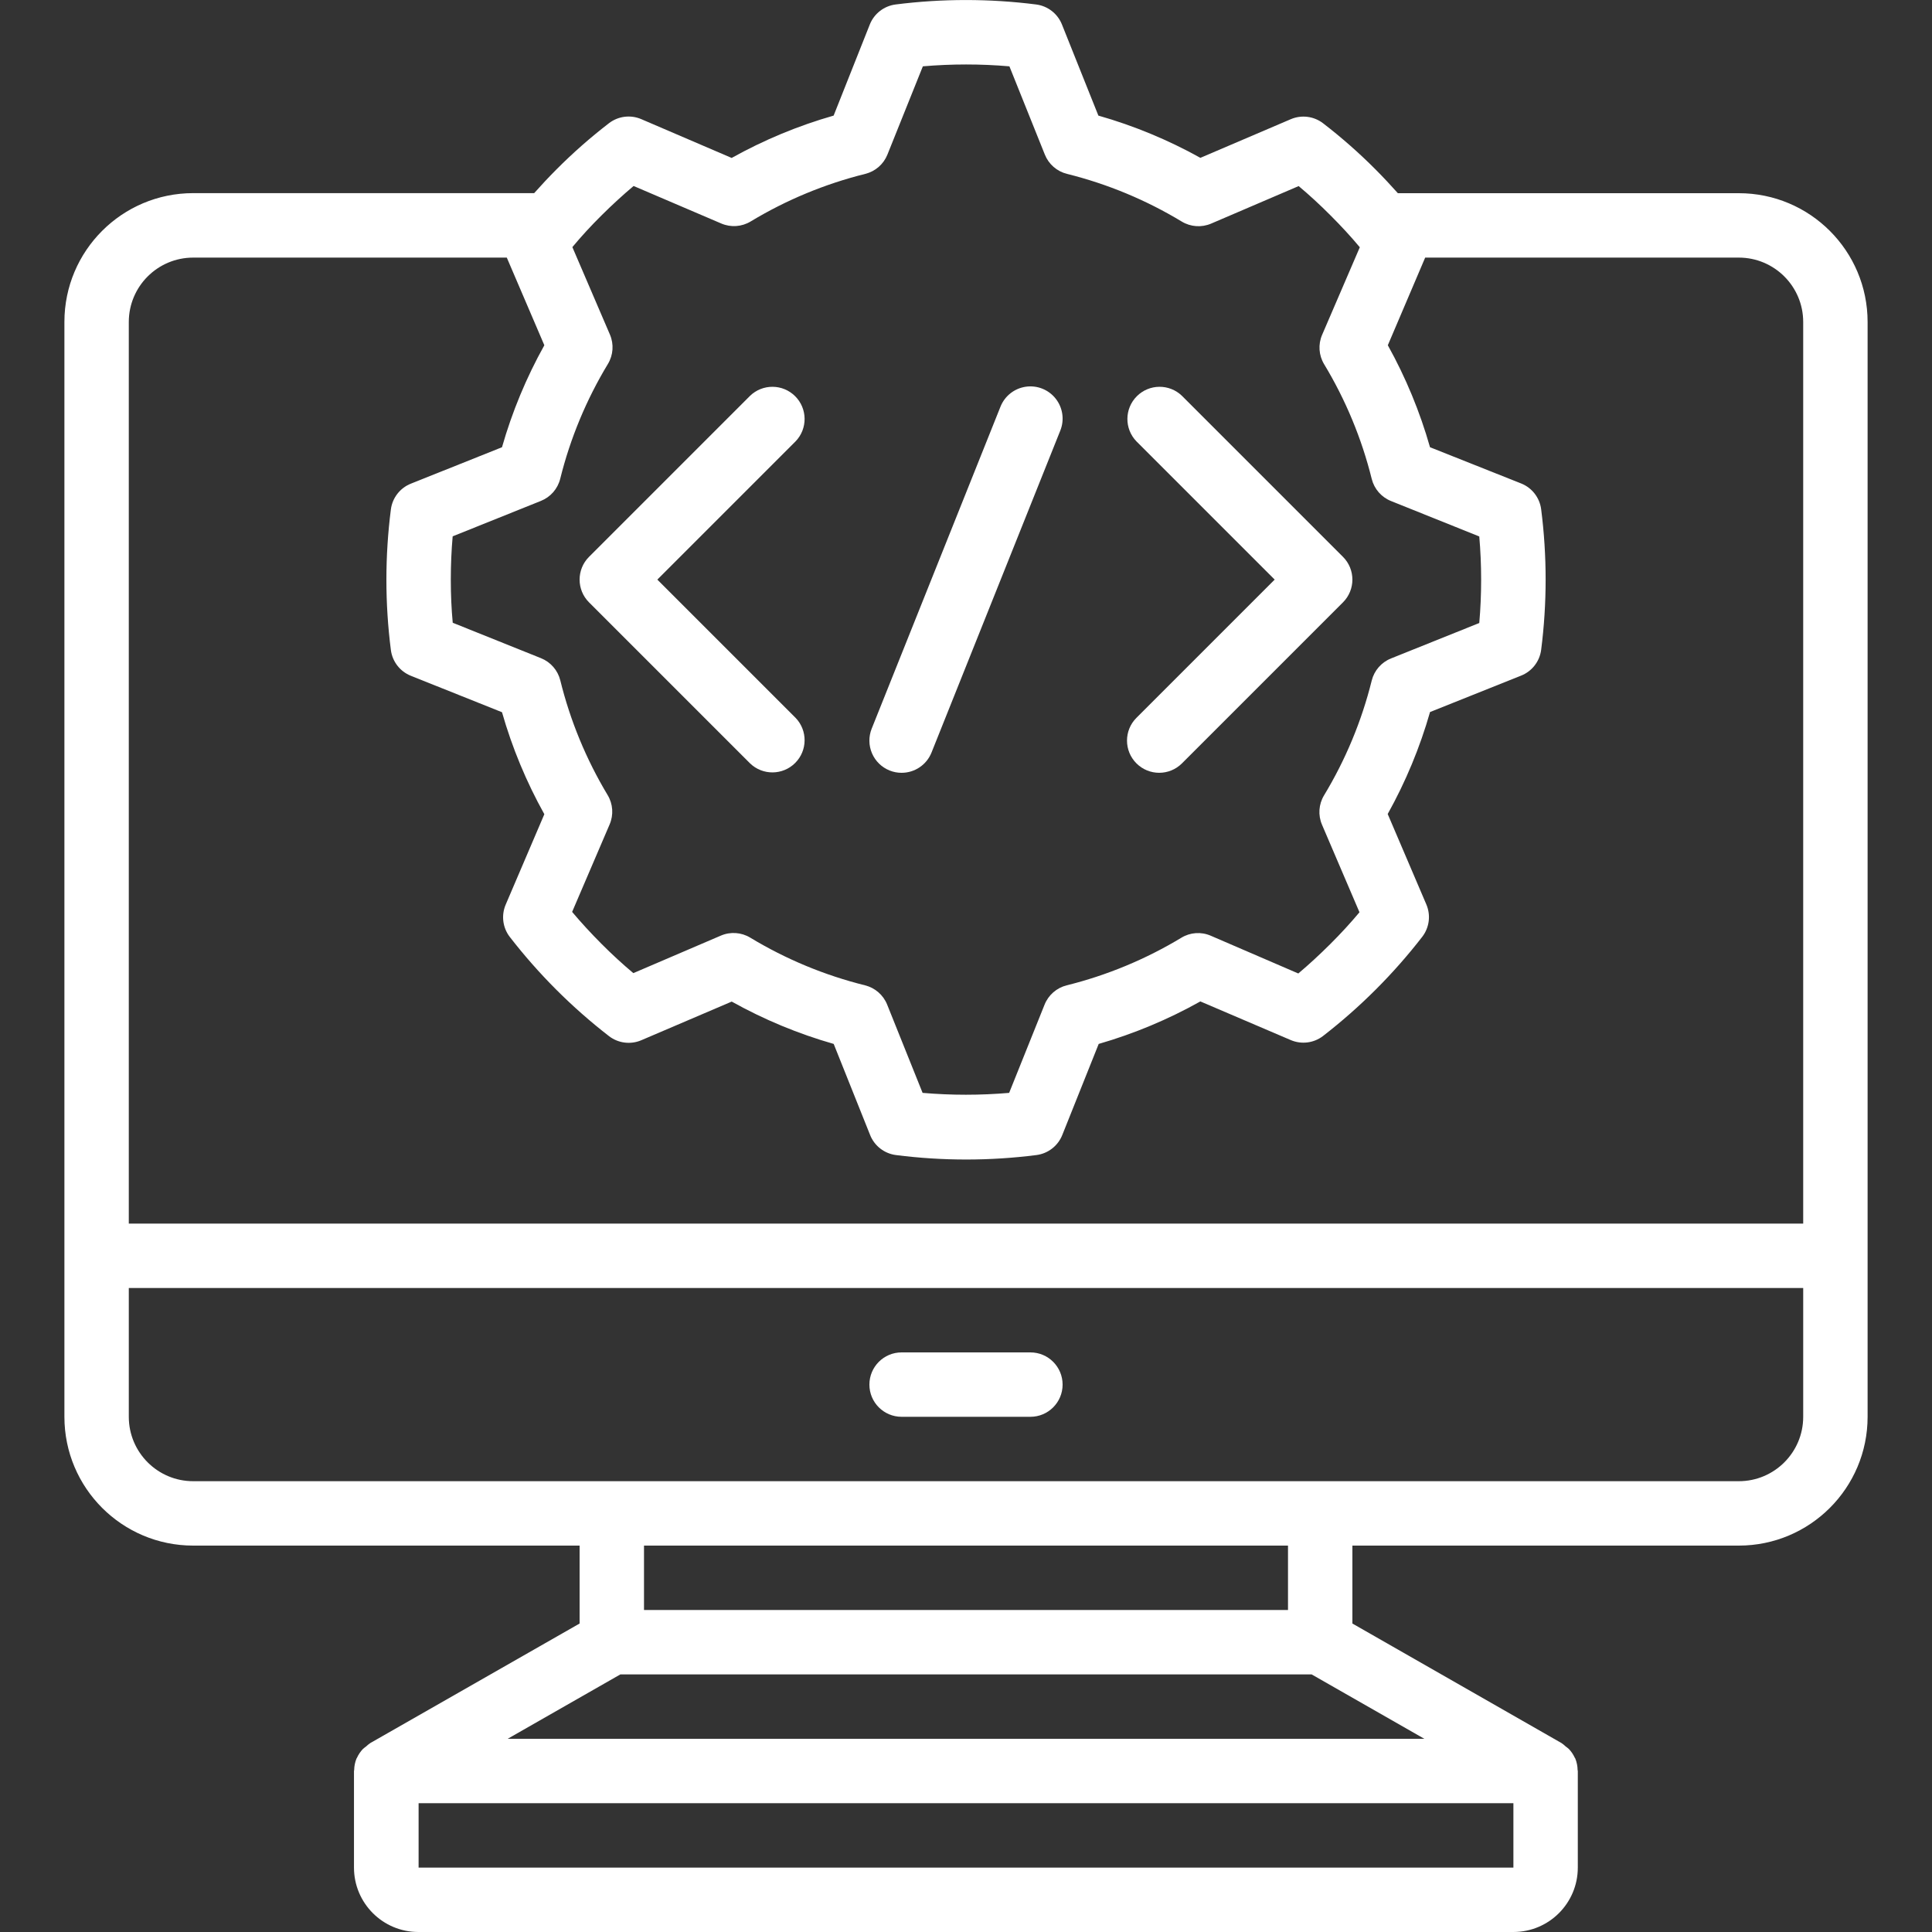
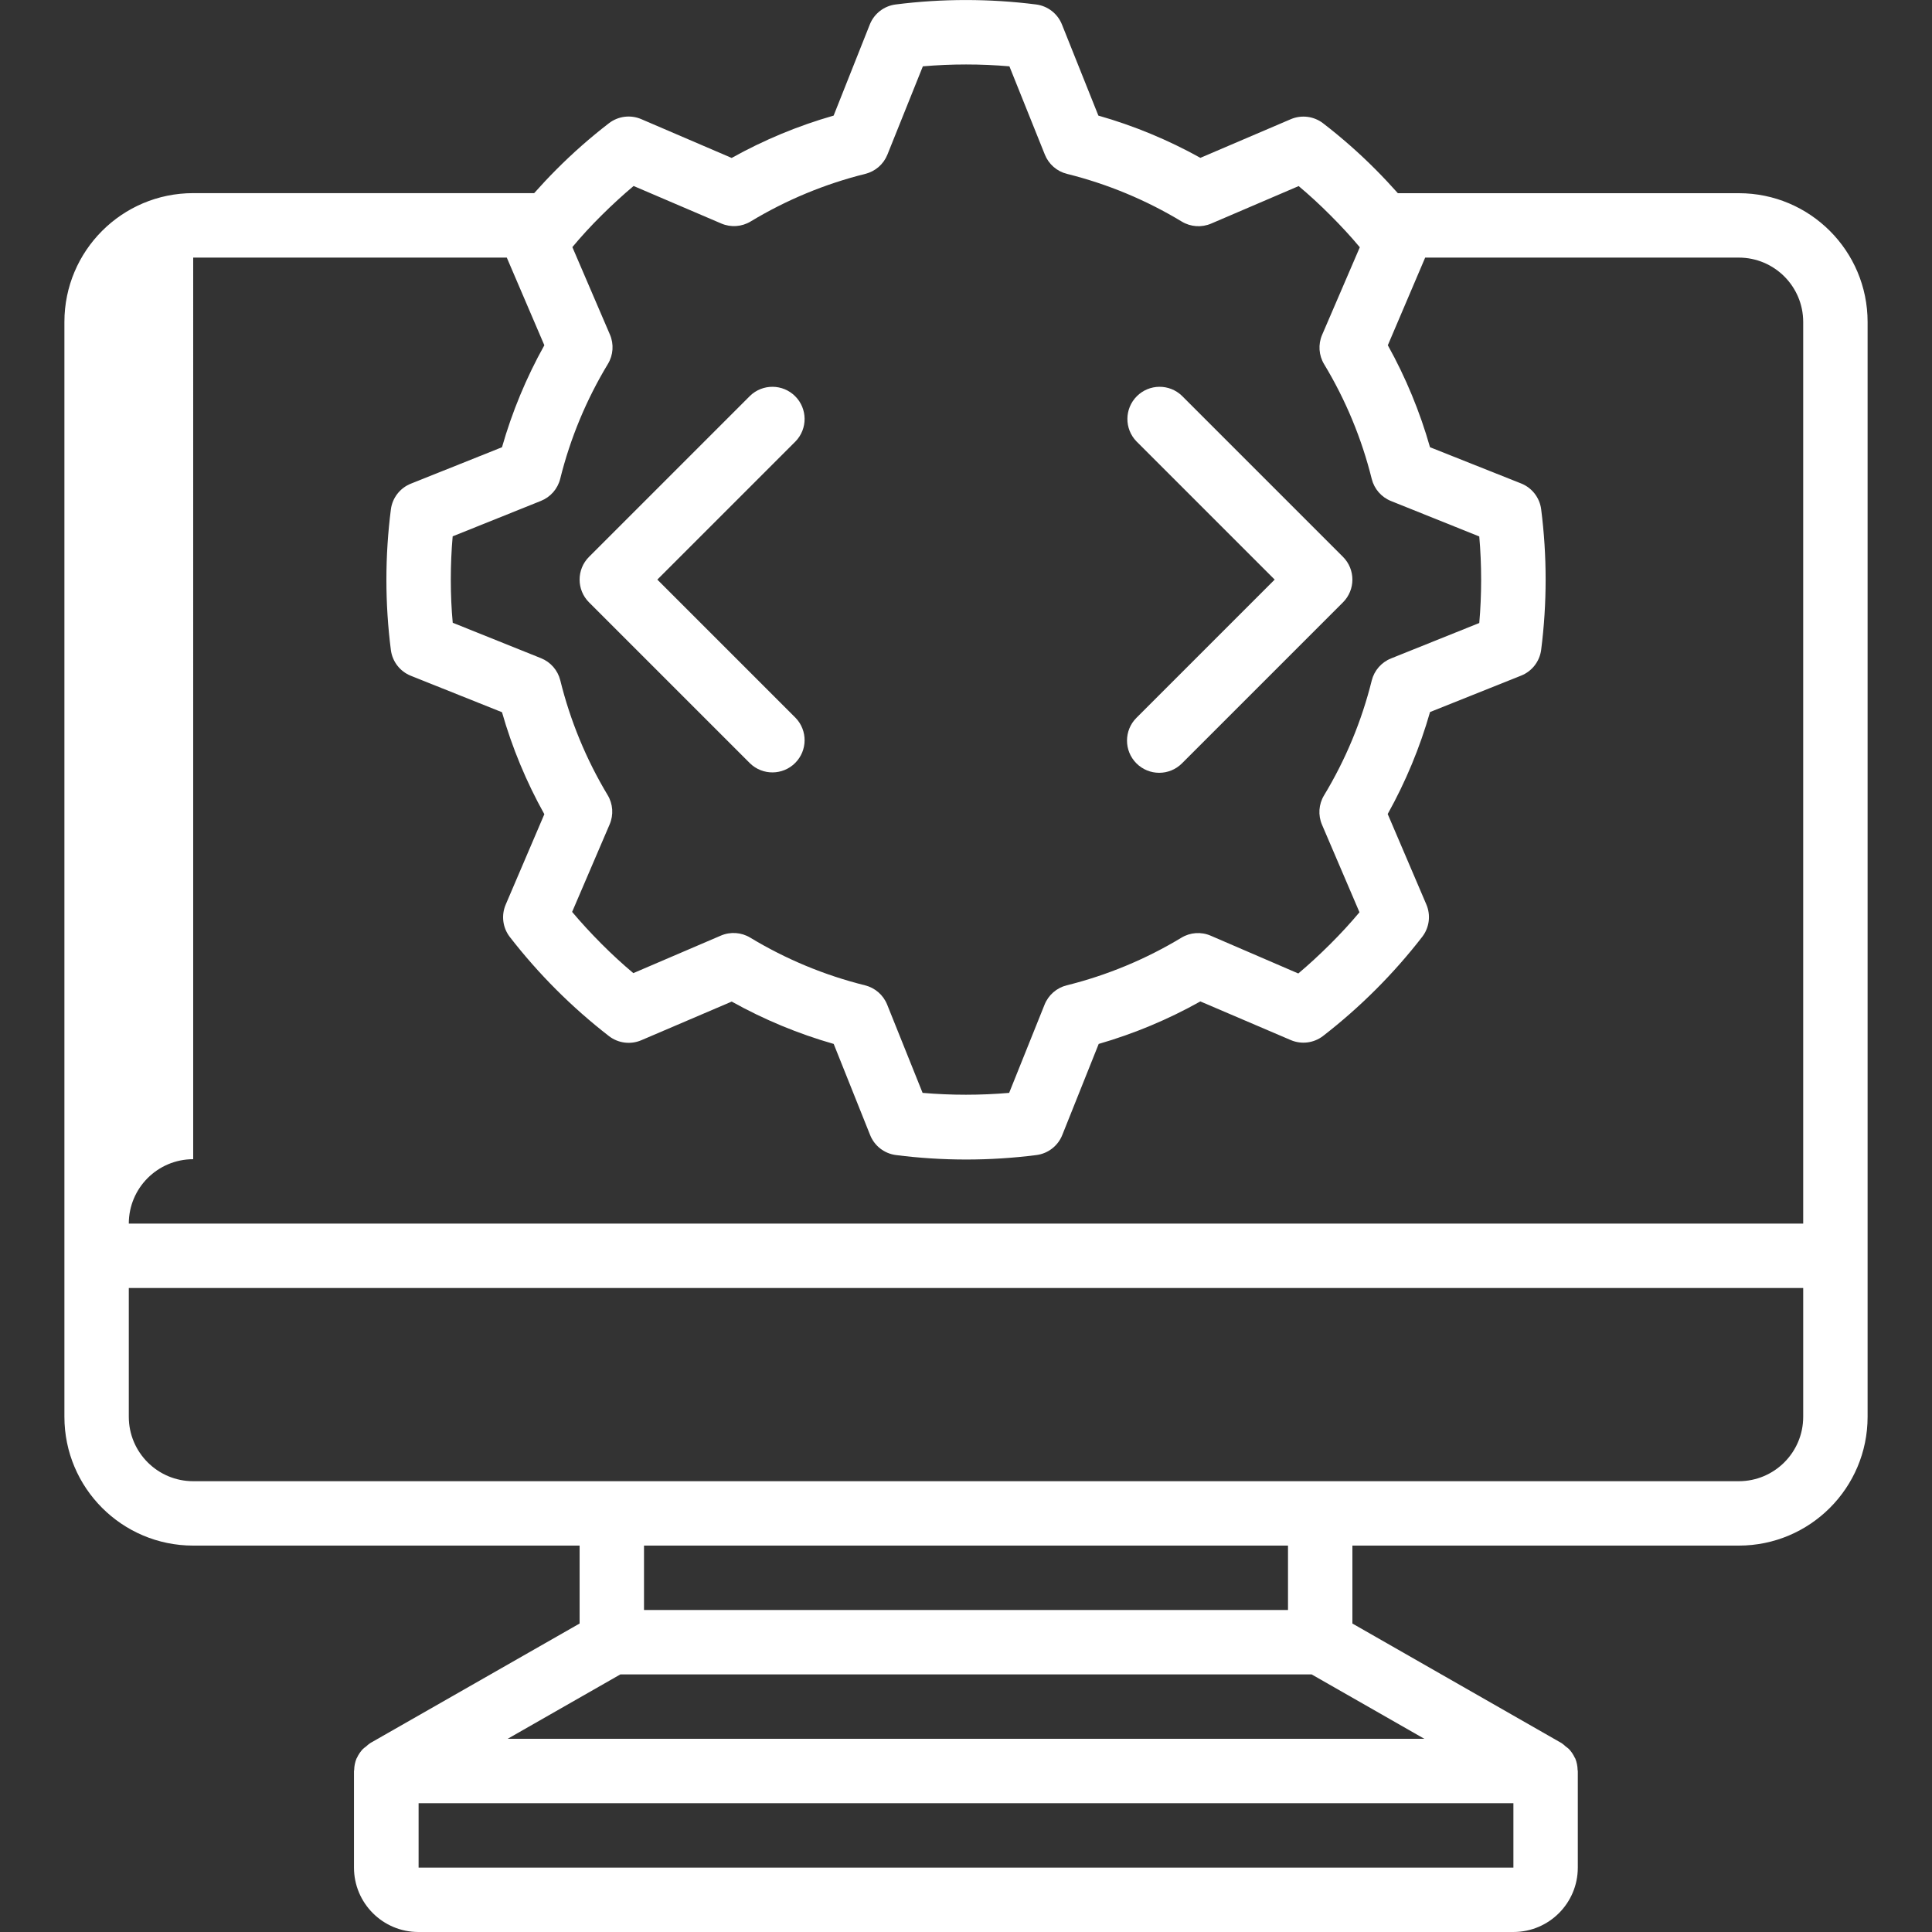
<svg xmlns="http://www.w3.org/2000/svg" width="1200pt" height="1200pt" version="1.1" viewBox="0 0 1200 1200">
  <rect x="0" y="0" width="1200" height="1200" fill="#333333" stroke="none" />
  <g>
-     <path fill="#fff" d="m1080 960c44.184 0 80-35.816 80-80v-680c0-44.184-35.816-80-80-80h-211.76c-4.359-4.879-8.879-9.738-13.66-14.539-10.297-10.363-21.277-20.031-32.859-28.941-5.731-4.371-13.371-5.316-20-2.481l-56.141 24c-20.039-11.152-41.301-19.957-63.359-26.238l-22.641-56.621c-2.691-6.727-8.812-11.469-16-12.398-28.988-3.68-58.328-3.68-87.316 0-7.188 0.93-13.309 5.672-16 12.398l-22.48 56.621c-22.055 6.301-43.309 15.125-63.34 26.301l-56.141-24.102c-6.629-2.84-14.27-1.891-20 2.481-11.57 8.895-22.531 18.551-32.82 28.898-4.801 4.801-9.32 9.68-13.699 14.582h-211.78c-44.184 0-80 35.816-80 80v680.04c0 44.184 35.816 80 80 80h240v48.398l-130 74.242c-0.93 0.633-1.805 1.344-2.621 2.121-0.695 0.492-1.363 1.027-2 1.598-1.512 1.59-2.75 3.422-3.66 5.422 0 0.18-0.219 0.297-0.297 0.48-0.914 2.266-1.402 4.676-1.441 7.117 0 0.223-0.121 0.402-0.121 0.621v60c0 22.09 17.91 40 40 40h680.14c22.09 0 40-17.91 40-40v-60c0-0.219-0.121-0.398-0.121-0.621-0.039-2.441-0.527-4.852-1.438-7.117 0-0.184-0.242-0.32-0.32-0.5-0.906-1.992-2.137-3.816-3.641-5.402-0.637-0.57-1.305-1.105-2-1.598-0.812-0.777-1.691-1.488-2.621-2.121l-129.86-74.242v-48.398zm-686.46-844.48 54.461 23.301c5.926 2.547 12.719 2.078 18.238-1.262 22.121-13.359 46.121-23.324 71.203-29.559 6.25-1.551 11.371-6.019 13.758-12l22-54.801c17.887-1.539 35.875-1.539 53.762 0l22 54.801c2.387 5.981 7.508 10.449 13.758 12 25.117 6.242 49.152 16.227 71.301 29.621 5.519 3.336 12.312 3.805 18.242 1.258l54.359-23.301c6.664 5.574 13.273 11.656 19.82 18.242 6.539 6.519 12.637 13.141 18.16 19.758l-23.422 54.422c-2.539 5.922-2.07 12.703 1.262 18.219 13.363 22.129 23.328 46.137 29.559 71.223 1.551 6.25 6.019 11.371 12 13.758l54.801 22c0.758 8.621 1.16 17.621 1.16 26.879 0 9.262-0.402 18.262-1.16 26.883l-54.801 22c-5.981 2.387-10.449 7.508-12 13.758-6.242 25.117-16.227 49.152-29.621 71.301-3.328 5.516-3.797 12.297-1.258 18.219l23.277 54.383c-5.539 6.617-11.617 13.258-18.219 19.82-6.602 6.559-13.141 12.617-19.781 18.199l-54.398-23.461c-5.926-2.566-12.727-2.098-18.238 1.262-22.121 13.359-46.121 23.324-71.203 29.559-6.25 1.551-11.371 6.019-13.758 12l-22 54.801c-17.887 1.539-35.875 1.539-53.762 0l-22-54.801c-2.387-5.981-7.508-10.449-13.758-12-25.117-6.242-49.152-16.227-71.301-29.621-5.519-3.336-12.312-3.805-18.242-1.258l-54.359 23.301c-6.664-5.574-13.273-11.648-19.82-18.223s-12.613-13.172-18.199-19.801l23.301-54.359c2.547-5.926 2.078-12.719-1.262-18.238-13.309-22.145-23.219-46.156-29.398-71.242-1.551-6.25-6.019-11.371-12-13.758l-54.801-22c-0.801-8.539-1.199-17.539-1.199-26.801s0.398-18.262 1.16-26.879l54.801-22c5.981-2.387 10.449-7.508 12-13.762 6.242-25.117 16.227-49.152 29.617-71.301 3.34-5.519 3.809-12.312 1.262-18.238l-23.301-54.262v-0.117c5.547-6.668 11.594-13.242 18.141-19.723 6.602-6.559 13.219-12.617 19.859-18.199zm-273.54 44.48h194.78l23.32 54.441c-11.176 20.031-20 41.285-26.301 63.34l-56.621 22.641c-6.727 2.691-11.469 8.812-12.398 16-3.707 28.988-3.707 58.328 0 87.316 0.93 7.188 5.672 13.309 12.398 16l56.621 22.641c6.301 22.055 15.125 43.309 26.301 63.34l-24 56.141c-2.84 6.629-1.891 14.27 2.477 20 17.891 23.117 38.645 43.871 61.762 61.762 5.734 4.371 13.375 5.316 20 2.481l56.141-24c20.031 11.172 41.285 19.996 63.34 26.297l22.641 56.621c2.691 6.727 8.812 11.469 16 12.402 28.988 3.703 58.332 3.703 87.32 0 7.184-0.934 13.305-5.676 16-12.402l22.641-56.621c21.988-6.348 43.176-15.207 63.137-26.398l56.141 24c6.629 2.84 14.27 1.891 20-2.481 23.117-17.891 43.871-38.641 61.762-61.758 4.363-5.738 5.305-13.379 2.461-20l-24-56.16c11.172-20.035 19.996-41.289 26.297-63.34l56.621-22.641c6.727-2.695 11.469-8.816 12.398-16 3.707-28.988 3.707-58.332 0-87.32-0.93-7.188-5.672-13.309-12.398-16l-56.641-22.52c-6.269-22.051-15.062-43.305-26.199-63.34l23.199-54.441h194.8c22.09 0 40 17.91 40 40v560h-1040v-560c0-22.09 17.91-40 40-40zm-40 720v-80h1040v80c0 22.09-17.91 40-40 40h-960c-22.09 0-40-17.91-40-40zm180 280v-40h680v40zm55.32-80 70-40h429.36l70 40zm484.68-80h-400v-40h400z" />
-     <path fill="#fff" d="m560 880h80c11.047 0 20-8.953 20-20s-8.953-20-20-20h-80c-11.047 0-20 8.953-20 20s8.953 20 20 20z" />
+     <path fill="#fff" d="m1080 960c44.184 0 80-35.816 80-80v-680c0-44.184-35.816-80-80-80h-211.76c-4.359-4.879-8.879-9.738-13.66-14.539-10.297-10.363-21.277-20.031-32.859-28.941-5.731-4.371-13.371-5.316-20-2.481l-56.141 24c-20.039-11.152-41.301-19.957-63.359-26.238l-22.641-56.621c-2.691-6.727-8.812-11.469-16-12.398-28.988-3.68-58.328-3.68-87.316 0-7.188 0.93-13.309 5.672-16 12.398l-22.48 56.621c-22.055 6.301-43.309 15.125-63.34 26.301l-56.141-24.102c-6.629-2.84-14.27-1.891-20 2.481-11.57 8.895-22.531 18.551-32.82 28.898-4.801 4.801-9.32 9.68-13.699 14.582h-211.78c-44.184 0-80 35.816-80 80v680.04c0 44.184 35.816 80 80 80h240v48.398l-130 74.242c-0.93 0.633-1.805 1.344-2.621 2.121-0.695 0.492-1.363 1.027-2 1.598-1.512 1.59-2.75 3.422-3.66 5.422 0 0.18-0.219 0.297-0.297 0.48-0.914 2.266-1.402 4.676-1.441 7.117 0 0.223-0.121 0.402-0.121 0.621v60c0 22.09 17.91 40 40 40h680.14c22.09 0 40-17.91 40-40v-60c0-0.219-0.121-0.398-0.121-0.621-0.039-2.441-0.527-4.852-1.438-7.117 0-0.184-0.242-0.32-0.32-0.5-0.906-1.992-2.137-3.816-3.641-5.402-0.637-0.57-1.305-1.105-2-1.598-0.812-0.777-1.691-1.488-2.621-2.121l-129.86-74.242v-48.398zm-686.46-844.48 54.461 23.301c5.926 2.547 12.719 2.078 18.238-1.262 22.121-13.359 46.121-23.324 71.203-29.559 6.25-1.551 11.371-6.019 13.758-12l22-54.801c17.887-1.539 35.875-1.539 53.762 0l22 54.801c2.387 5.981 7.508 10.449 13.758 12 25.117 6.242 49.152 16.227 71.301 29.621 5.519 3.336 12.312 3.805 18.242 1.258l54.359-23.301c6.664 5.574 13.273 11.656 19.82 18.242 6.539 6.519 12.637 13.141 18.16 19.758l-23.422 54.422c-2.539 5.922-2.07 12.703 1.262 18.219 13.363 22.129 23.328 46.137 29.559 71.223 1.551 6.25 6.019 11.371 12 13.758l54.801 22c0.758 8.621 1.16 17.621 1.16 26.879 0 9.262-0.402 18.262-1.16 26.883l-54.801 22c-5.981 2.387-10.449 7.508-12 13.758-6.242 25.117-16.227 49.152-29.621 71.301-3.328 5.516-3.797 12.297-1.258 18.219l23.277 54.383c-5.539 6.617-11.617 13.258-18.219 19.82-6.602 6.559-13.141 12.617-19.781 18.199l-54.398-23.461c-5.926-2.566-12.727-2.098-18.238 1.262-22.121 13.359-46.121 23.324-71.203 29.559-6.25 1.551-11.371 6.019-13.758 12l-22 54.801c-17.887 1.539-35.875 1.539-53.762 0l-22-54.801c-2.387-5.981-7.508-10.449-13.758-12-25.117-6.242-49.152-16.227-71.301-29.621-5.519-3.336-12.312-3.805-18.242-1.258l-54.359 23.301c-6.664-5.574-13.273-11.648-19.82-18.223s-12.613-13.172-18.199-19.801l23.301-54.359c2.547-5.926 2.078-12.719-1.262-18.238-13.309-22.145-23.219-46.156-29.398-71.242-1.551-6.25-6.019-11.371-12-13.758l-54.801-22c-0.801-8.539-1.199-17.539-1.199-26.801s0.398-18.262 1.16-26.879l54.801-22c5.981-2.387 10.449-7.508 12-13.762 6.242-25.117 16.227-49.152 29.617-71.301 3.34-5.519 3.809-12.312 1.262-18.238l-23.301-54.262v-0.117c5.547-6.668 11.594-13.242 18.141-19.723 6.602-6.559 13.219-12.617 19.859-18.199zm-273.54 44.48h194.78l23.32 54.441c-11.176 20.031-20 41.285-26.301 63.34l-56.621 22.641c-6.727 2.691-11.469 8.812-12.398 16-3.707 28.988-3.707 58.328 0 87.316 0.93 7.188 5.672 13.309 12.398 16l56.621 22.641c6.301 22.055 15.125 43.309 26.301 63.34l-24 56.141c-2.84 6.629-1.891 14.27 2.477 20 17.891 23.117 38.645 43.871 61.762 61.762 5.734 4.371 13.375 5.316 20 2.481l56.141-24c20.031 11.172 41.285 19.996 63.34 26.297l22.641 56.621c2.691 6.727 8.812 11.469 16 12.402 28.988 3.703 58.332 3.703 87.32 0 7.184-0.934 13.305-5.676 16-12.402l22.641-56.621c21.988-6.348 43.176-15.207 63.137-26.398l56.141 24c6.629 2.84 14.27 1.891 20-2.481 23.117-17.891 43.871-38.641 61.762-61.758 4.363-5.738 5.305-13.379 2.461-20l-24-56.16c11.172-20.035 19.996-41.289 26.297-63.34l56.621-22.641c6.727-2.695 11.469-8.816 12.398-16 3.707-28.988 3.707-58.332 0-87.32-0.93-7.188-5.672-13.309-12.398-16l-56.641-22.52c-6.269-22.051-15.062-43.305-26.199-63.34l23.199-54.441h194.8c22.09 0 40 17.91 40 40v560h-1040c0-22.09 17.91-40 40-40zm-40 720v-80h1040v80c0 22.09-17.91 40-40 40h-960c-22.09 0-40-17.91-40-40zm180 280v-40h680v40zm55.32-80 70-40h429.36l70 40zm484.68-80h-400v-40h400z" />
    <path fill="#fff" d="m365.86 374.14 100 100c7.848 7.578 20.324 7.469 28.035-0.246 7.715-7.711 7.824-20.188 0.246-28.035l-85.859-85.859 85.859-85.859c7.578-7.848 7.469-20.324-0.246-28.035-7.711-7.715-20.188-7.824-28.035-0.246l-100 100c-7.809 7.812-7.809 20.469 0 28.281z" />
    <path fill="#fff" d="m705.86 474.14c7.812 7.809 20.469 7.809 28.281 0l100-100c7.809-7.812 7.809-20.469 0-28.281l-100-100c-7.848-7.578-20.324-7.469-28.035 0.246-7.715 7.711-7.824 20.188-0.246 28.035l85.859 85.859-85.859 85.859c-7.809 7.812-7.809 20.469 0 28.281z" />
-     <path fill="#fff" d="m552.58 478.58c2.359 0.949 4.879 1.43 7.422 1.422 8.184 0.004 15.543-4.981 18.578-12.578l80-200c2.652-6.641 1.562-14.188-2.863-19.801-4.422-5.617-11.504-8.445-18.578-7.422-7.074 1.023-13.066 5.742-15.715 12.379l-80 200c-1.973 4.93-1.902 10.438 0.191 15.312 2.094 4.879 6.039 8.723 10.965 10.688z" />
  </g>
</svg>